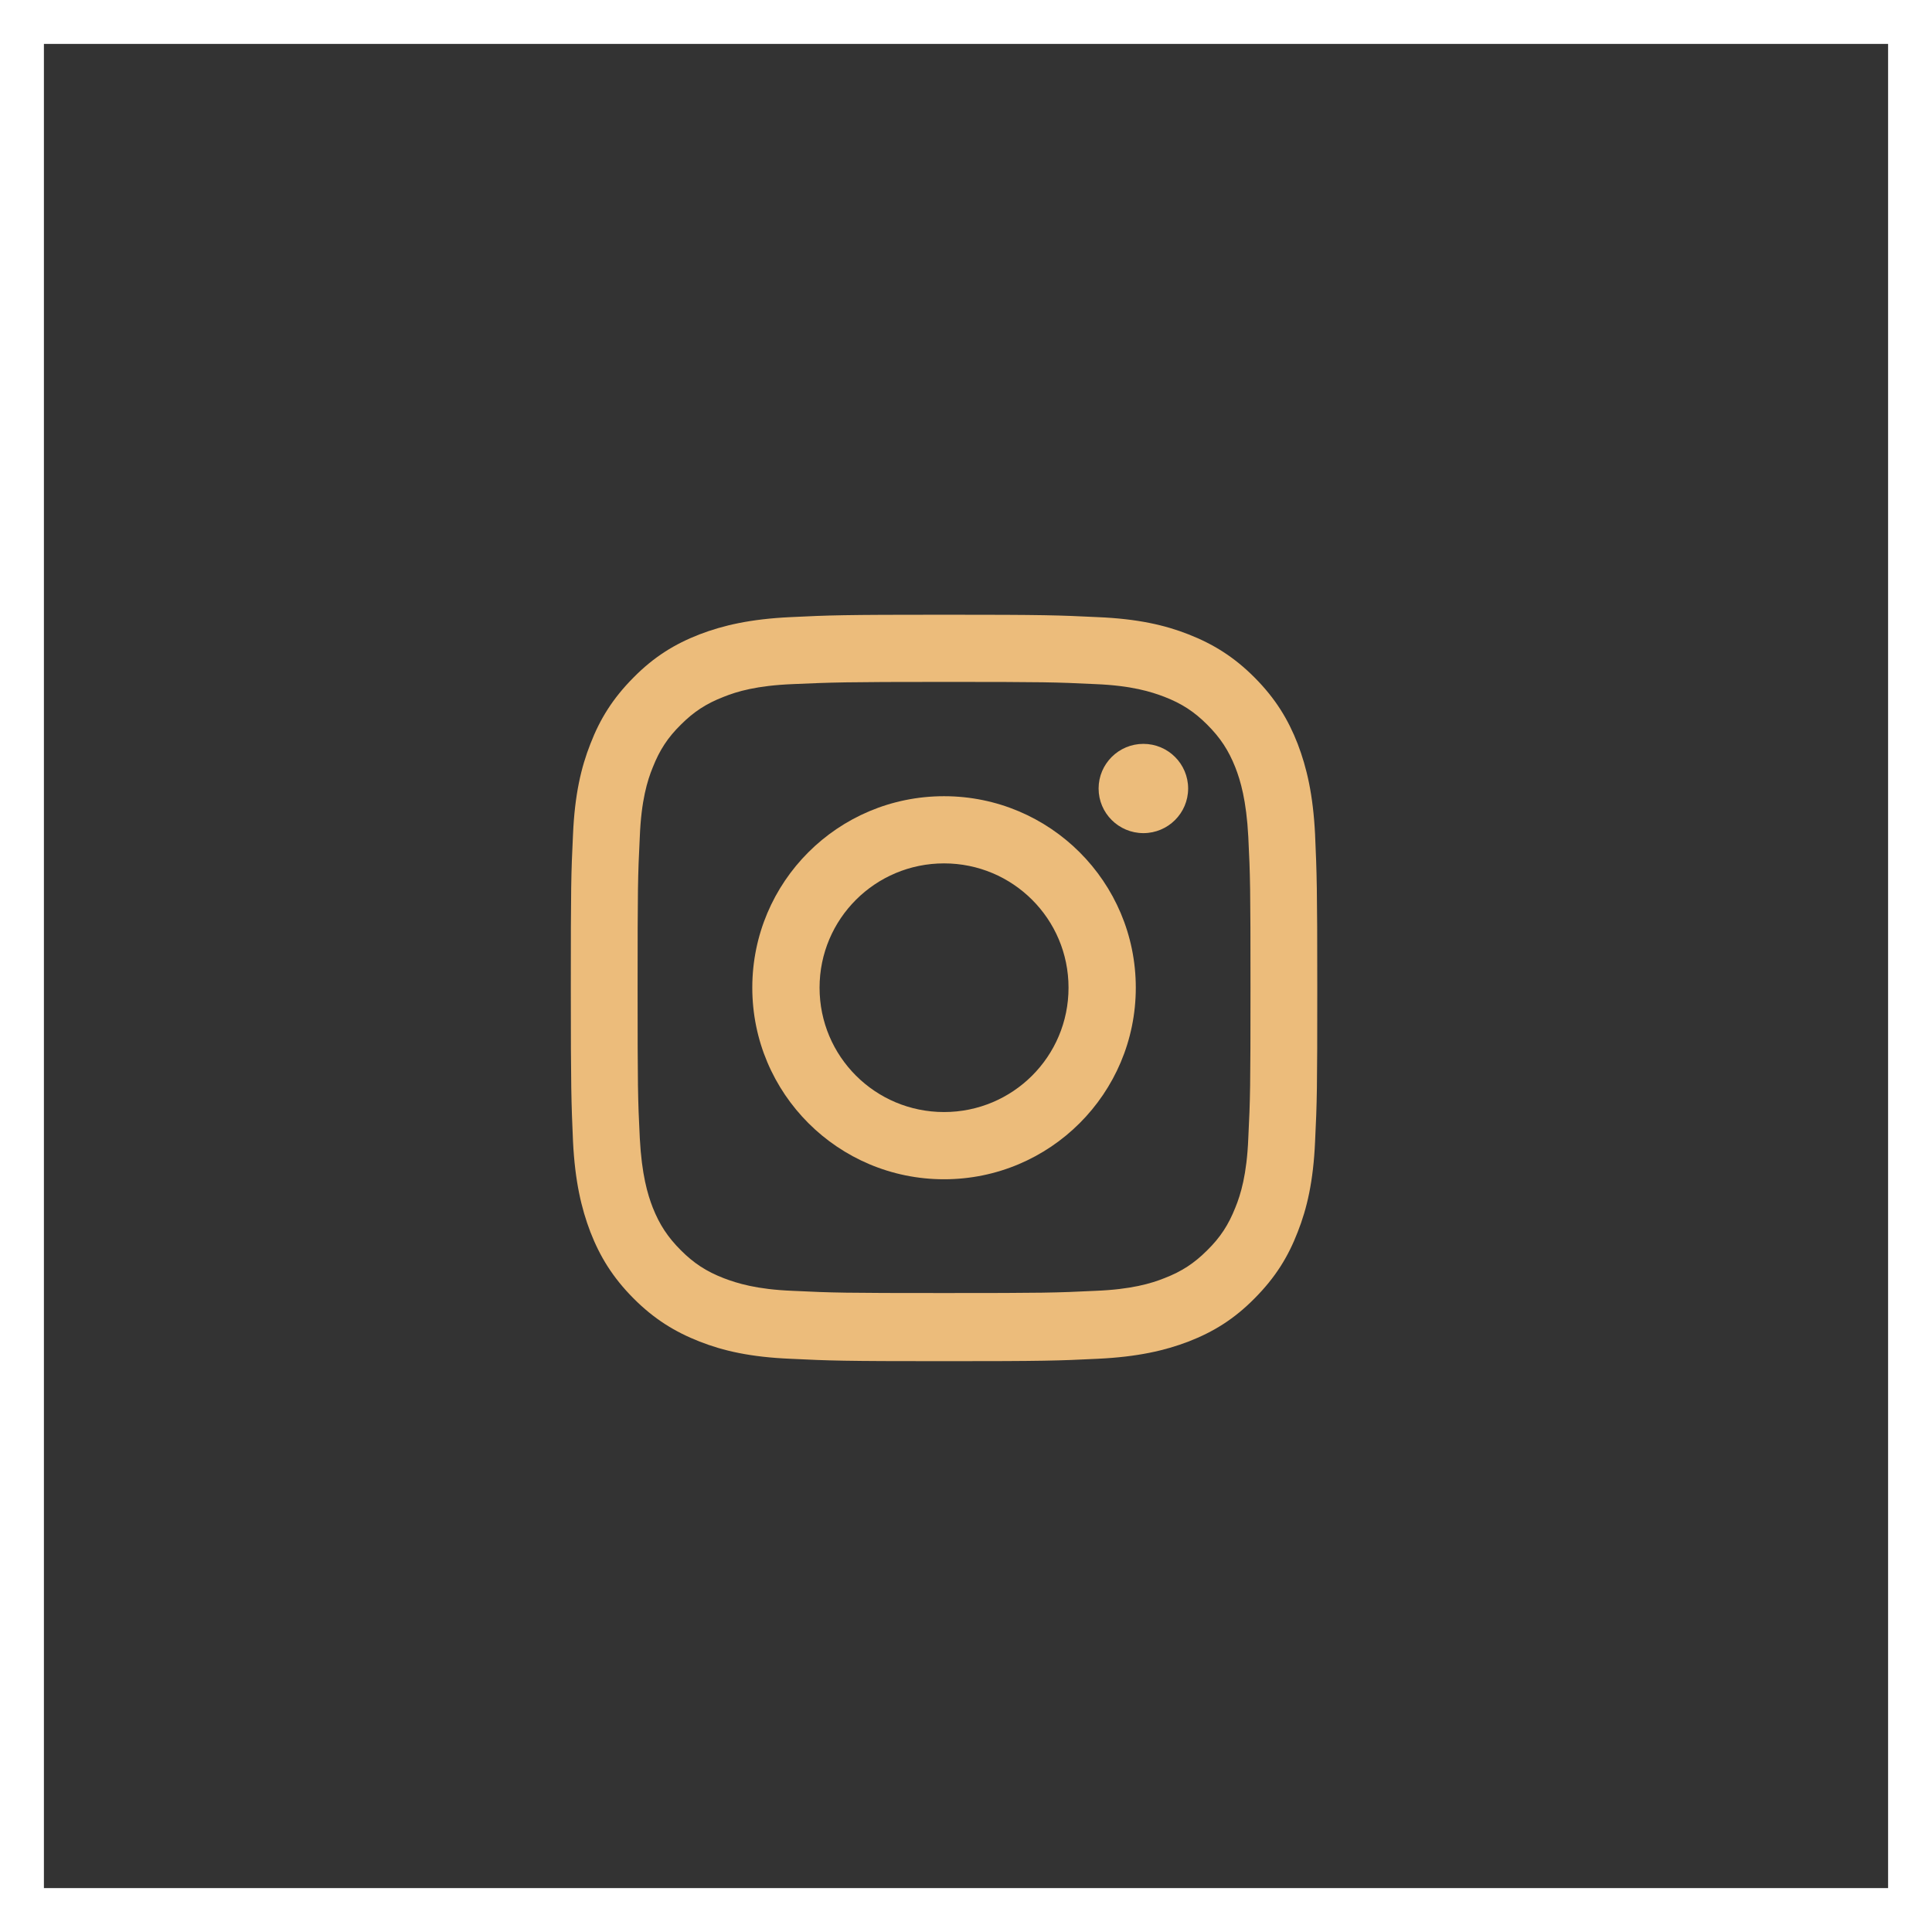
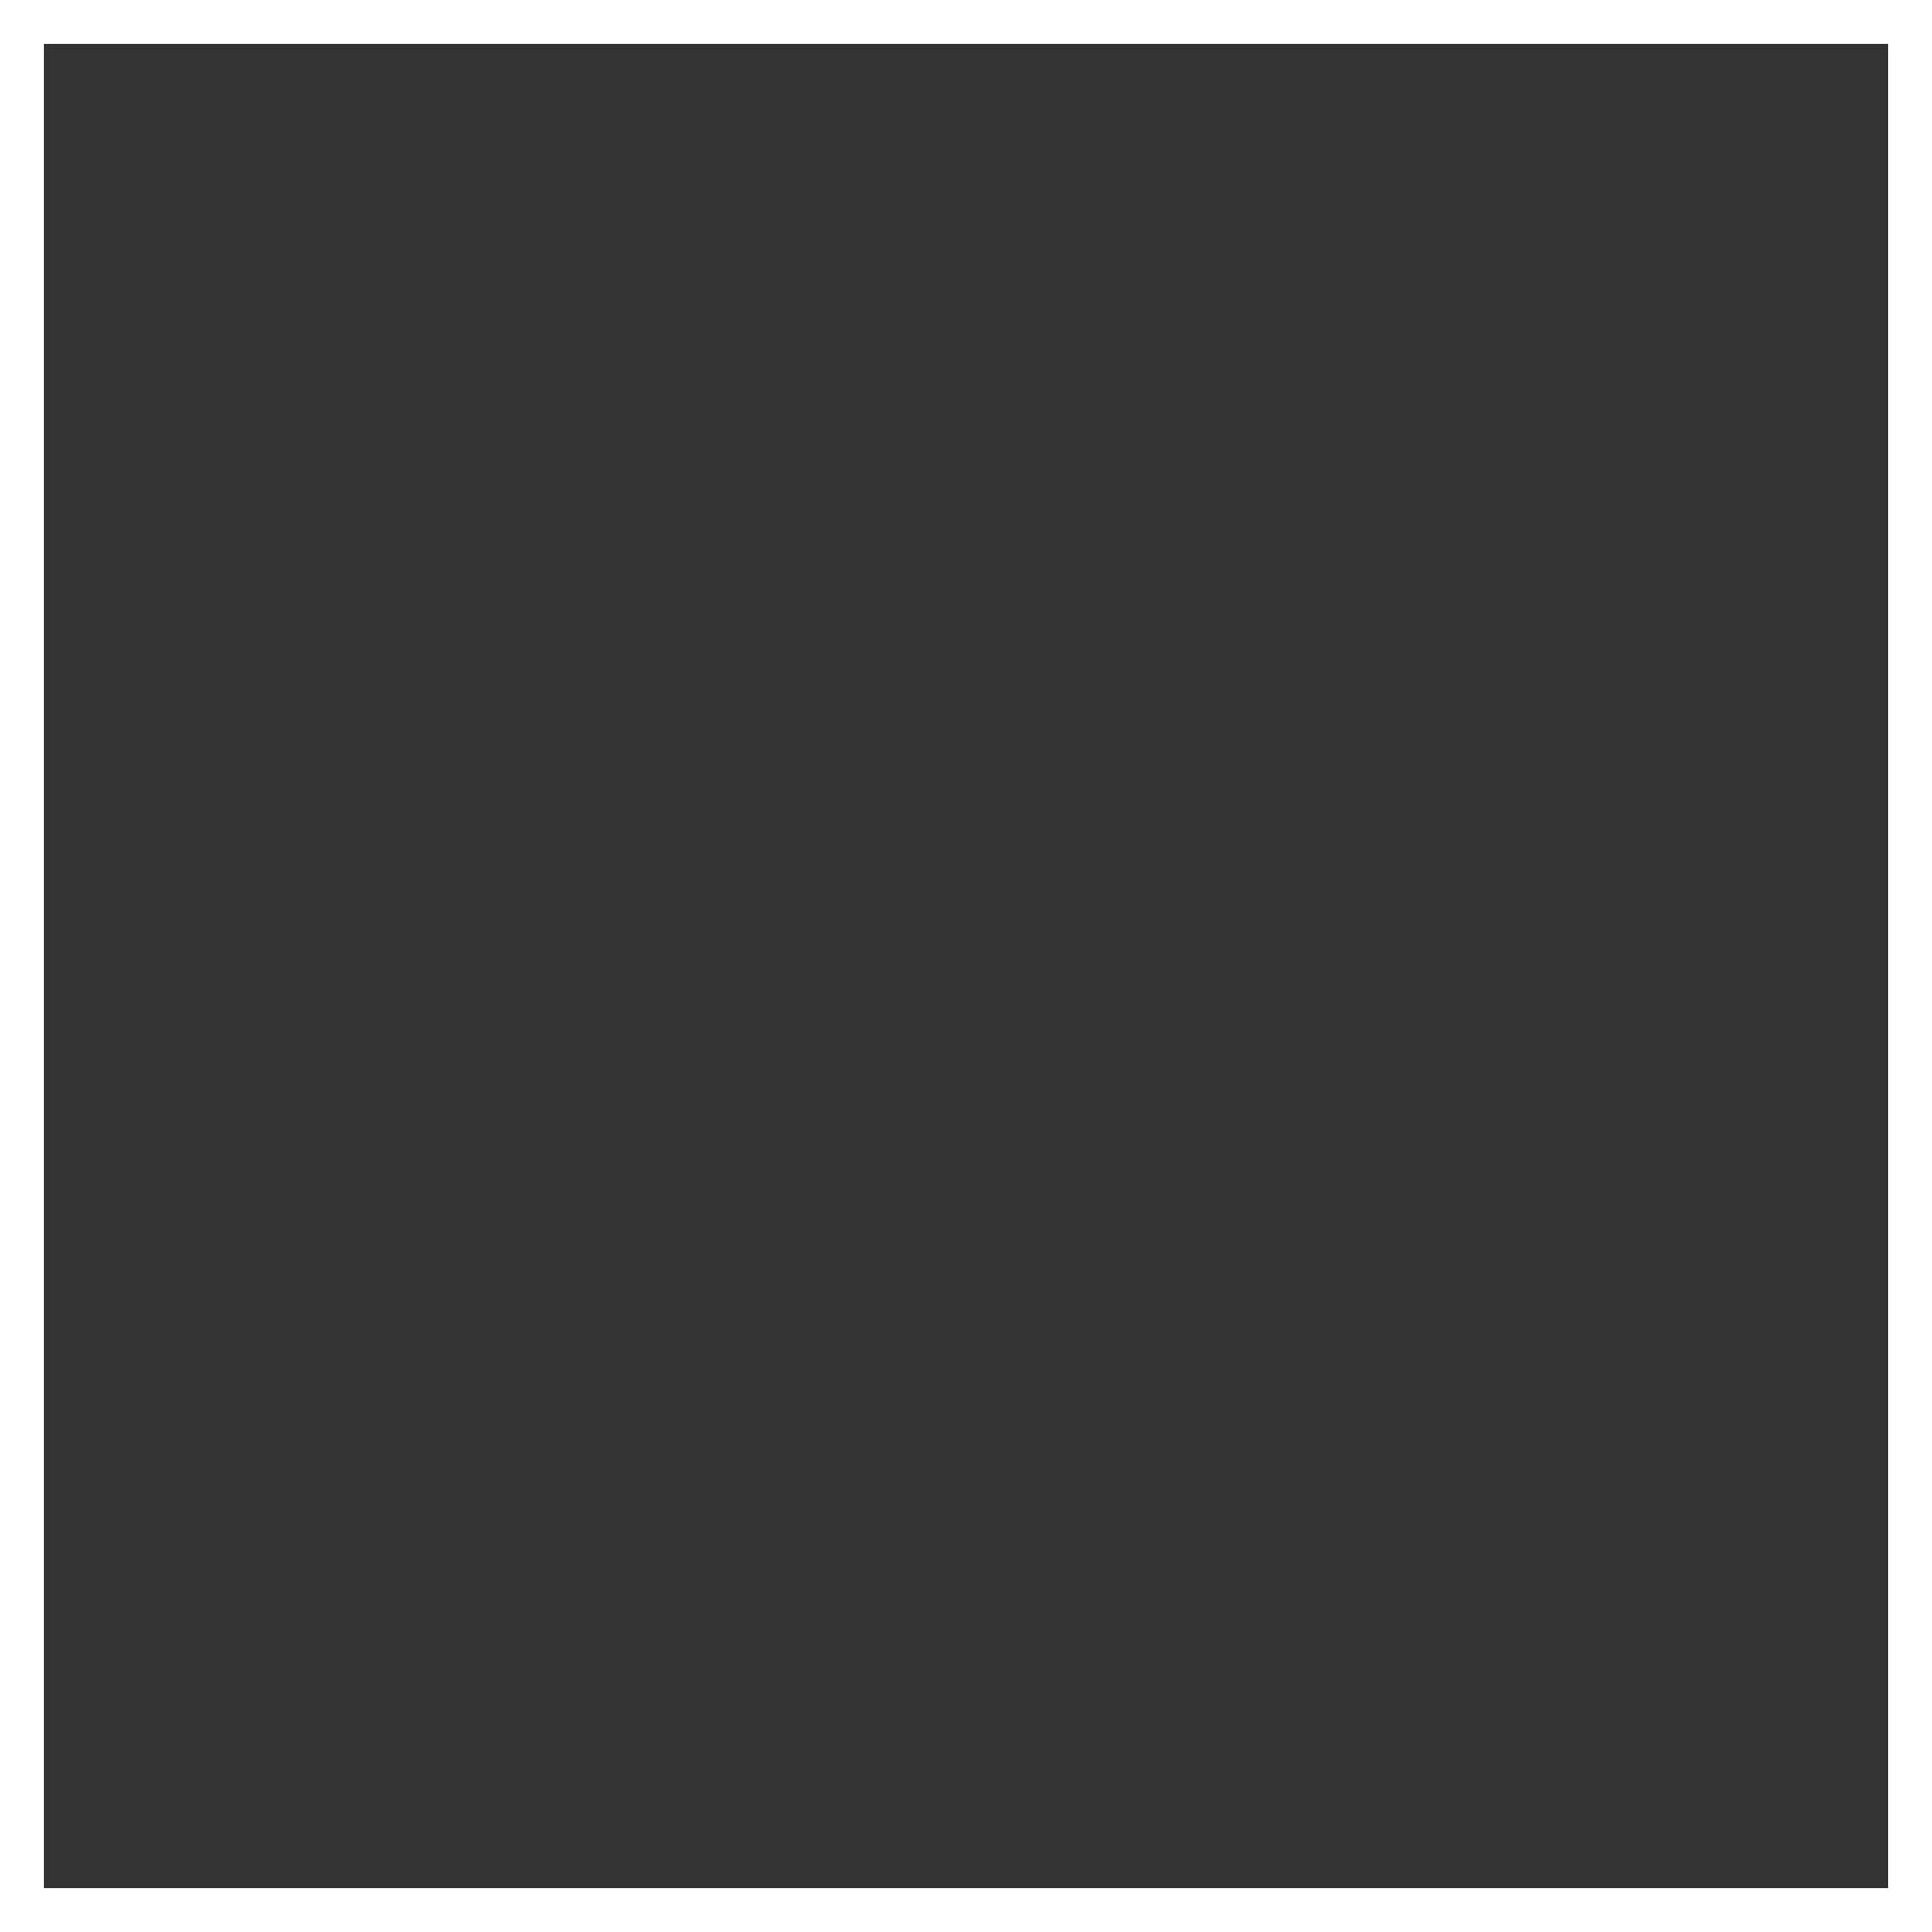
<svg xmlns="http://www.w3.org/2000/svg" width="44" height="44" viewBox="0 0 44 44" fill="none">
  <rect x="0" y="0" width="44" height="44" fill="#333333" stroke="none" />
  <g id="Group 212">
    <g id="Vector">
-       <path d="M21.5 15.53C23.773 15.53 24.04 15.536 24.942 15.58C25.772 15.613 26.218 15.755 26.519 15.87C26.914 16.023 27.198 16.208 27.493 16.503C27.789 16.799 27.978 17.083 28.134 17.477C28.251 17.777 28.385 18.225 28.429 19.056C28.474 19.953 28.479 20.221 28.479 22.489C28.479 24.758 28.474 25.025 28.429 25.922C28.396 26.747 28.257 27.201 28.134 27.502C27.978 27.895 27.794 28.179 27.493 28.475C27.198 28.77 26.914 28.956 26.519 29.109C26.218 29.229 25.767 29.366 24.942 29.398C24.046 29.442 23.773 29.448 21.5 29.448C19.227 29.448 18.96 29.442 18.058 29.398C17.228 29.366 16.782 29.224 16.481 29.109C16.086 28.956 15.802 28.77 15.507 28.475C15.211 28.179 15.022 27.895 14.866 27.502C14.749 27.201 14.615 26.753 14.571 25.922C14.526 25.025 14.521 24.758 14.521 22.489C14.521 20.221 14.526 19.953 14.571 19.056C14.604 18.231 14.743 17.777 14.866 17.477C15.022 17.083 15.206 16.799 15.507 16.503C15.802 16.208 16.086 16.023 16.481 15.87C16.782 15.749 17.233 15.613 18.058 15.58C18.954 15.541 19.227 15.53 21.5 15.53ZM21.5 14C19.188 14 18.899 14.011 17.996 14.055C17.094 14.098 16.47 14.241 15.93 14.448C15.367 14.667 14.894 14.957 14.426 15.432C13.953 15.908 13.663 16.378 13.446 16.941C13.234 17.477 13.089 18.1 13.05 19.002C13.006 19.904 13 20.193 13 22.5C13 24.807 13.011 25.096 13.05 25.998C13.095 26.9 13.239 27.518 13.446 28.059C13.663 28.617 13.953 29.092 14.426 29.568C14.899 30.043 15.373 30.333 15.93 30.552C16.47 30.765 17.094 30.907 17.996 30.945C18.904 30.989 19.194 31 21.5 31C23.806 31 24.101 30.989 25.004 30.945C25.906 30.902 26.53 30.759 27.07 30.552C27.633 30.333 28.106 30.043 28.574 29.568C29.047 29.092 29.337 28.622 29.554 28.059C29.766 27.523 29.911 26.9 29.95 25.998C29.994 25.096 30 24.807 30 22.5C30 20.193 29.989 19.904 29.95 19.002C29.905 18.1 29.761 17.482 29.554 16.941C29.337 16.383 29.047 15.908 28.574 15.432C28.101 14.957 27.627 14.667 27.07 14.448C26.53 14.235 25.906 14.093 25.004 14.055C24.101 14.011 23.806 14 21.5 14Z" fill="#ECBC7B" />
-       <path d="M21.5 18.133C19.083 18.133 17.133 20.084 17.133 22.494C17.133 24.905 19.088 26.857 21.5 26.857C23.912 26.857 25.867 24.905 25.867 22.494C25.867 20.084 23.912 18.133 21.5 18.133ZM21.5 25.326C19.935 25.326 18.665 24.063 18.665 22.494C18.665 20.926 19.935 19.663 21.5 19.663C23.065 19.663 24.335 20.926 24.335 22.494C24.335 24.063 23.065 25.326 21.5 25.326Z" fill="#ECBC7B" />
-       <path d="M26.04 18.974C26.602 18.974 27.059 18.519 27.059 17.958C27.059 17.396 26.602 16.941 26.04 16.941C25.477 16.941 25.02 17.396 25.02 17.958C25.02 18.519 25.477 18.974 26.04 18.974Z" fill="#ECBC7B" />
-     </g>
+       </g>
    <rect id="Rectangle 97" x="0.5" y="0.5" width="43" height="43" stroke="white" />
  </g>
</svg>